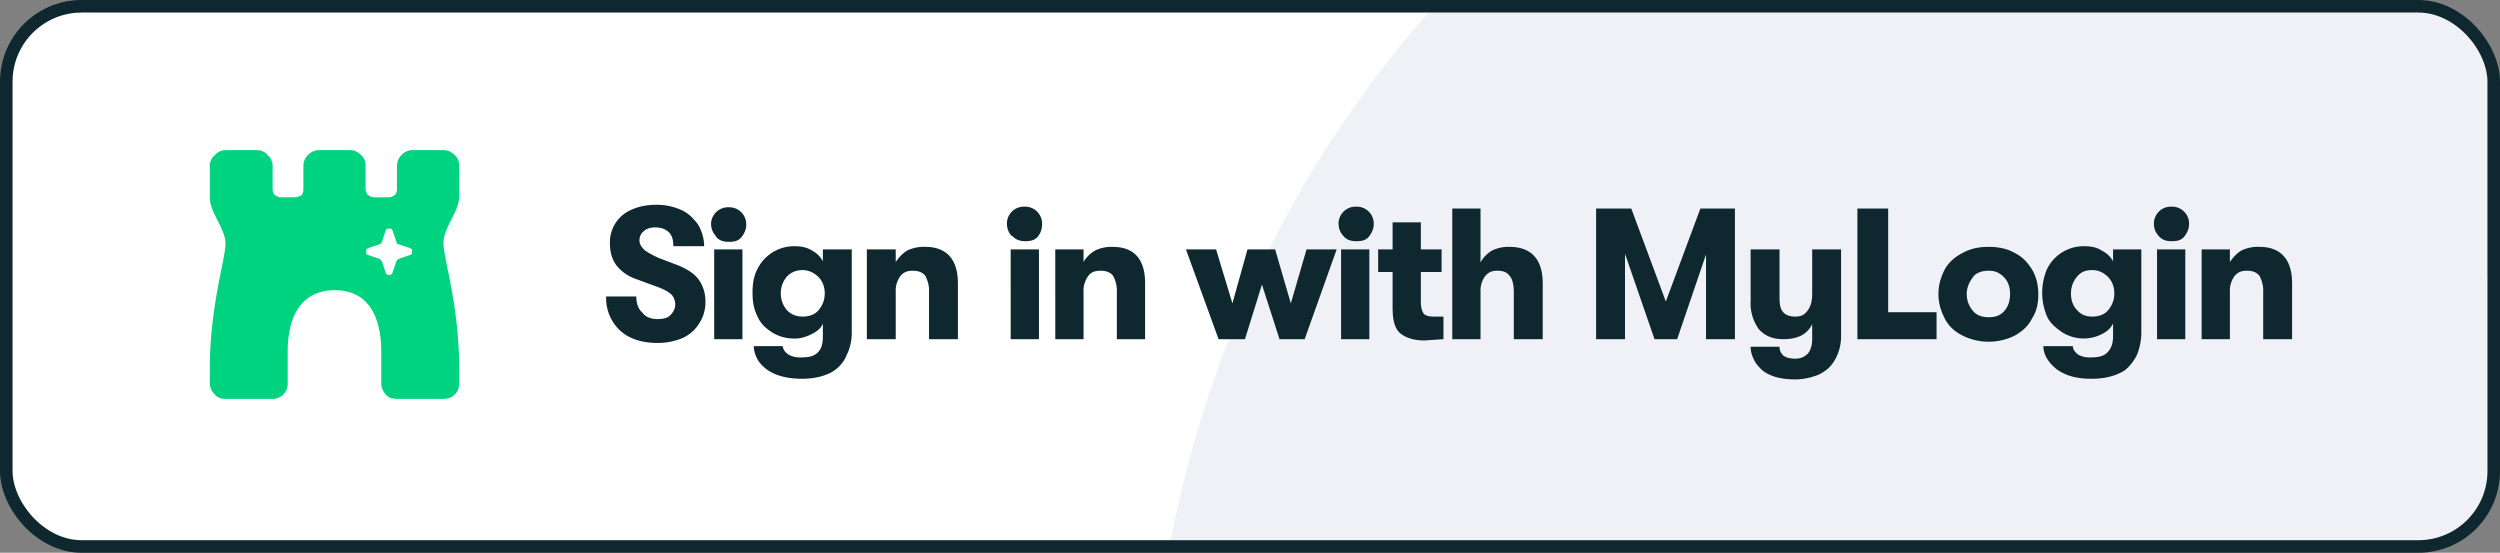
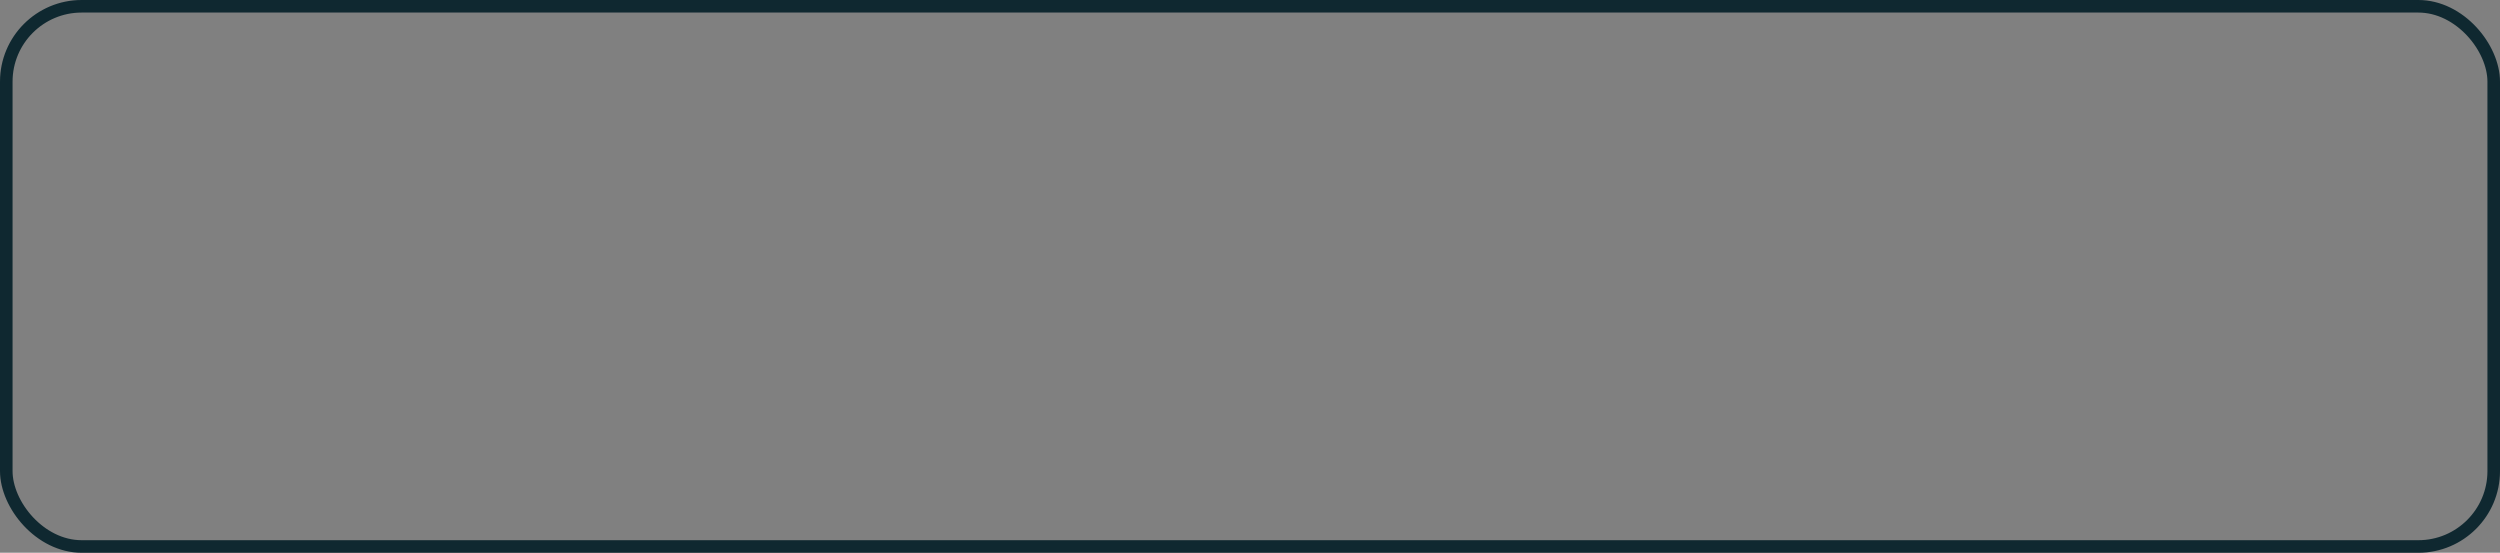
<svg xmlns="http://www.w3.org/2000/svg" aria-label="Sign in with MyLogin" role="button" viewBox="0 0 398 88">
  <rect x="0" y="0" width="398" height="88" fill="#808080" stroke="none" />
  <title>Sign in with MyLogin</title>
  <desc>Sign in with MyLogin button</desc>
-   <rect x="1" y="1" width="396" height="86" rx="12" ry="12" fill="#fff" />
-   <path d="M396 44V12.8c0-6-5-10.8-10.8-10.8H227.4a177.5 177.5 0 0 0-41 84h198.8c6 0 10.7-4.8 10.7-10.8V44Z" fill="#eff1f7" />
-   <path d="M98.7 52.6a7 7 0 0 1-2.2-5.4h4.8c0 1.1.3 2 1 2.6.5.7 1.4 1 2.4 1 .9 0 1.6-.2 2-.6s.8-1 .8-1.7c0-.6-.2-1.1-.5-1.5-.4-.4-1-.8-2-1.2l-3.8-1.4a6.7 6.7 0 0 1-3.1-2.2c-.7-1-1-2.1-1-3.5a5.6 5.6 0 0 1 3.4-5.3c1.1-.5 2.4-.8 4-.8s2.7.3 3.9.8 2 1.4 2.7 2.3c.6 1 1 2.2 1 3.5h-4.9c0-1-.2-1.7-.7-2.2s-1.2-.8-2.2-.8c-.7 0-1.4.2-1.8.6-.4.3-.7.8-.7 1.5 0 .5.3 1 .7 1.4.4.4 1.2.8 2.2 1.3l3.4 1.3c1.4.6 2.5 1.3 3.2 2.3a6 6 0 0 1 1 3.6 6 6 0 0 1-1 3.3 6 6 0 0 1-2.6 2.3c-1.2.5-2.5.8-4 .8-2.6 0-4.6-.7-6-2Zm15.3-15c-.5-.5-.8-1.2-.8-2A2.7 2.7 0 0 1 116 33a2.7 2.7 0 0 1 2.8 2.8c0 .7-.3 1.4-.8 2s-1.2.7-2 .7-1.5-.2-2-.8Zm4.2 16.4h-4.5V39.7h4.5V54ZM131 39.7h4.6V53c0 1.3-.3 2.5-.8 3.5-.4 1-1.1 1.9-2 2.5-1.2.8-3 1.3-5.1 1.3s-3.9-.4-5.2-1.2a6 6 0 0 1-1.8-1.7c-.4-.7-.7-1.5-.7-2.3h4.6c.1.6.4 1 1 1.4a4 4 0 0 0 2 .4c1.2 0 2-.2 2.6-.8s.8-1.4.8-2.6v-2c-.3.8-1 1.3-1.8 1.7s-1.7.7-2.6.7c-1.4 0-2.6-.3-3.7-1s-1.8-1.4-2.3-2.5c-.6-1.2-.8-2.4-.8-3.8s.2-2.7.8-3.8a6.5 6.5 0 0 1 6-3.6c1 0 1.9.2 2.7.7a4 4 0 0 1 1.7 1.7v-2Zm-.7 9.7c.6-.7 1-1.6 1-2.7s-.4-2-1-2.6-1.5-1.1-2.5-1.1-1.8.3-2.5 1c-.6.7-1 1.6-1 2.7s.4 2 1 2.7c.7.7 1.5 1 2.5 1s1.9-.3 2.5-1ZM138 54V39.7h4.6v2c.5-.7 1-1.3 1.8-1.8a6 6 0 0 1 2.9-.6c3.4 0 5.2 2 5.2 5.8V54h-4.6v-7.4a5 5 0 0 0-.6-2.7c-.4-.5-1-.8-2-.8s-1.5.3-2 .9a4 4 0 0 0-.7 2.5V54h-4.5Zm23.1-16.4c-.5-.5-.8-1.2-.8-2a2.7 2.7 0 0 1 2.8-2.7 2.7 2.7 0 0 1 2.8 2.8c0 .7-.2 1.4-.7 2s-1.3.7-2 .7-1.5-.2-2-.8Zm4.3 16.4h-4.5V39.7h4.5V54Zm2.6 0V39.7h4.5v2c.4-.7 1-1.3 1.8-1.8a6 6 0 0 1 2.8-.6c3.5 0 5.2 2 5.2 5.8V54h-4.5v-7.4a5 5 0 0 0-.6-2.7c-.4-.5-1-.8-2-.8s-1.6.3-2 .9a4 4 0 0 0-.7 2.5V54h-4.6Zm30.2 0H194l-5.2-14.3h4.8l2.6 8.6 2.4-8.6h4.4l2.5 8.6 2.5-8.6h4.8L207.7 54h-4l-2.8-8.7-2.7 8.7Zm15.7-16.4c-.5-.5-.8-1.2-.8-2a2.7 2.7 0 0 1 2.8-2.7 2.7 2.7 0 0 1 2.8 2.8c0 .7-.3 1.4-.8 2s-1.2.7-2 .7-1.5-.2-2-.8ZM218 54h-4.5V39.7h4.5V54Zm11.8-3.6V54l-3 .2c-1.5 0-2.7-.3-3.7-1s-1.4-2.1-1.4-4.2v-5.7h-2.3v-3.6h2.3v-4.3h4.5v4.3h3.3v3.6h-3.3V48c0 1 .2 1.6.5 2 .4.3.9.4 1.5.4h1.6Zm15.8-5.3V54H241v-7.4c0-1.2-.2-2.1-.6-2.6-.4-.6-1-.9-2-.9s-1.5.3-2 .9a4 4 0 0 0-.7 2.5V54h-4.5V33.2h4.5v8.6c.4-.8 1-1.4 1.8-1.9a6 6 0 0 1 2.8-.6c3.5 0 5.3 2 5.3 5.8Zm13.1 8.9h-4.6V33.2h5.6l5.5 14.8 5.5-14.8h5.5V54h-4.6V40.5L267 54h-3.6l-4.7-13.6V54Zm29.8-14.3h4.6v13.8c0 1.1-.2 2.1-.6 3a6 6 0 0 1-1.5 2.2c-.6.5-1.4 1-2.2 1.2-.9.3-1.9.5-3 .5-2.3 0-4.1-.5-5.3-1.5-.5-.5-1-1-1.3-1.7-.3-.6-.5-1.3-.5-2h4.6c0 .6.2 1 .6 1.4.4.3 1 .5 1.9.5s1.5-.3 2-.8c.5-.6.7-1.4.7-2.4v-2.3a4 4 0 0 1-1.7 1.8c-.8.4-1.8.6-2.8.6-1.8 0-3-.5-4-1.6a7 7 0 0 1-1.3-4.4v-8.3h4.6v7.6c0 1 .1 1.8.5 2.3s1 .8 2 .8 1.5-.3 2-1 .7-1.5.7-2.6v-7ZM308.3 54h-12.6V33.2h4.9v16.5h7.7V54Zm4.1-.6c-1.2-.6-2.2-1.5-2.8-2.7s-1-2.4-1-3.9.4-2.7 1-3.9c.6-1.1 1.6-2 2.8-2.6 1.2-.7 2.6-1 4.2-1s3 .3 4.2 1c1.2.6 2 1.5 2.7 2.6.7 1.2 1 2.5 1 4s-.3 2.7-1 3.8c-.6 1.2-1.5 2-2.7 2.7a9.3 9.3 0 0 1-8.4 0Zm6.7-3.9c.6-.7.9-1.6.9-2.7s-.3-2-1-2.7-1.4-1-2.4-1-2 .3-2.5 1-1 1.6-1 2.7.4 2 1 2.7 1.4 1 2.5 1 1.9-.3 2.5-1Zm17.3-9.8h4.5V53c0 1.3-.3 2.5-.7 3.5-.5 1-1.2 1.9-2 2.5-1.3.8-3 1.3-5.2 1.3s-3.8-.4-5.1-1.2a6 6 0 0 1-1.8-1.7 4 4 0 0 1-.8-2.3h4.7c0 .6.4 1 .9 1.4a4 4 0 0 0 2 .4c1.2 0 2-.2 2.6-.8s.9-1.4.9-2.6v-2c-.4.8-1 1.3-1.8 1.7a6.4 6.4 0 0 1-6.3-.3c-1-.7-1.9-1.4-2.4-2.5a9.6 9.6 0 0 1 0-7.6 6.5 6.5 0 0 1 6-3.6c1 0 2 .2 2.7.7a4 4 0 0 1 1.8 1.7v-2Zm-.8 9.7c.6-.7 1-1.6 1-2.7s-.4-2-1-2.6-1.4-1.1-2.5-1.1-1.8.3-2.4 1c-.6.7-1 1.6-1 2.7s.3 2 1 2.7c.6.7 1.4 1 2.4 1s1.9-.3 2.5-1Zm8.1-11.8c-.5-.5-.8-1.2-.8-2a2.7 2.7 0 0 1 2.8-2.7 2.7 2.7 0 0 1 2.8 2.8c0 .7-.3 1.4-.8 2s-1.2.7-2 .7-1.5-.2-2-.8Zm4.2 16.4h-4.5V39.7h4.5V54Zm2.6 0V39.7h4.5v2c.5-.7 1-1.3 1.8-1.8a6 6 0 0 1 2.9-.6c3.4 0 5.2 2 5.2 5.8V54h-4.6v-7.4a5 5 0 0 0-.6-2.7c-.4-.5-1-.8-2-.8s-1.5.3-2 .9a4 4 0 0 0-.7 2.5V54h-4.5Z" fill="#0f2830" />
-   <path d="M73.1 26.4c0-.6-.2-1.3-.7-1.7-.5-.5-1.1-.8-1.8-.8h-5c-.6 0-1.2.3-1.7.8-.4.4-.7 1-.7 1.7v3.7c0 .4-.1.7-.4 1-.2.1-.5.3-.8.3h-2.5c-.4 0-.7-.2-1-.4-.1-.2-.3-.5-.3-.9v-3.7c0-.6-.2-1.3-.7-1.7-.5-.5-1.1-.8-1.7-.8h-5c-.7 0-1.3.3-1.8.8-.4.4-.7 1-.7 1.7v3.7c0 .4-.1.7-.3 1-.3.1-.6.3-1 .3h-2.4c-.3 0-.6-.2-.9-.4-.2-.2-.3-.5-.3-.9v-3.7c0-.6-.3-1.3-.8-1.7-.4-.5-1-.8-1.7-.8h-5c-.6 0-1.3.3-1.7.8-.5.4-.8 1-.8 1.7v5c0 2.5 2.5 5 2.5 7.4s-2.5 10-2.5 19.9V61c0 .7.3 1.3.8 1.8.4.5 1 .7 1.7.7h7.5a2.4 2.4 0 0 0 2.4-2.5v-5c0-6.1 2.5-9.8 7.5-9.8s7.4 3.7 7.4 9.9v5c0 .6.3 1.2.7 1.7s1.1.7 1.8.7h7.4c.7 0 1.3-.2 1.8-.7s.7-1.1.7-1.8v-2.4c0-10-2.5-17.4-2.5-19.9s2.5-5 2.5-7.4v-5Zm-7.8 14.2-1.8.6-.3.2-.1.2-.6 1.8-.2.3-.4.1-.3-.1a.6.6 0 0 1-.2-.3l-.6-1.8-.2-.2-.2-.2-1.8-.6a.6.6 0 0 1-.3-.2v-.7l.3-.2 1.8-.6.2-.1.2-.3.6-1.8.2-.3h.7l.2.3.6 1.8.1.3.3.1 1.8.6.3.2v.7l-.3.2Z" fill="#00d37f" fill-rule="evenodd" />
  <rect x="1" y="1" width="396" height="86" rx="12" ry="12" fill="none" stroke="#0f2830" stroke-width="2" />
</svg>